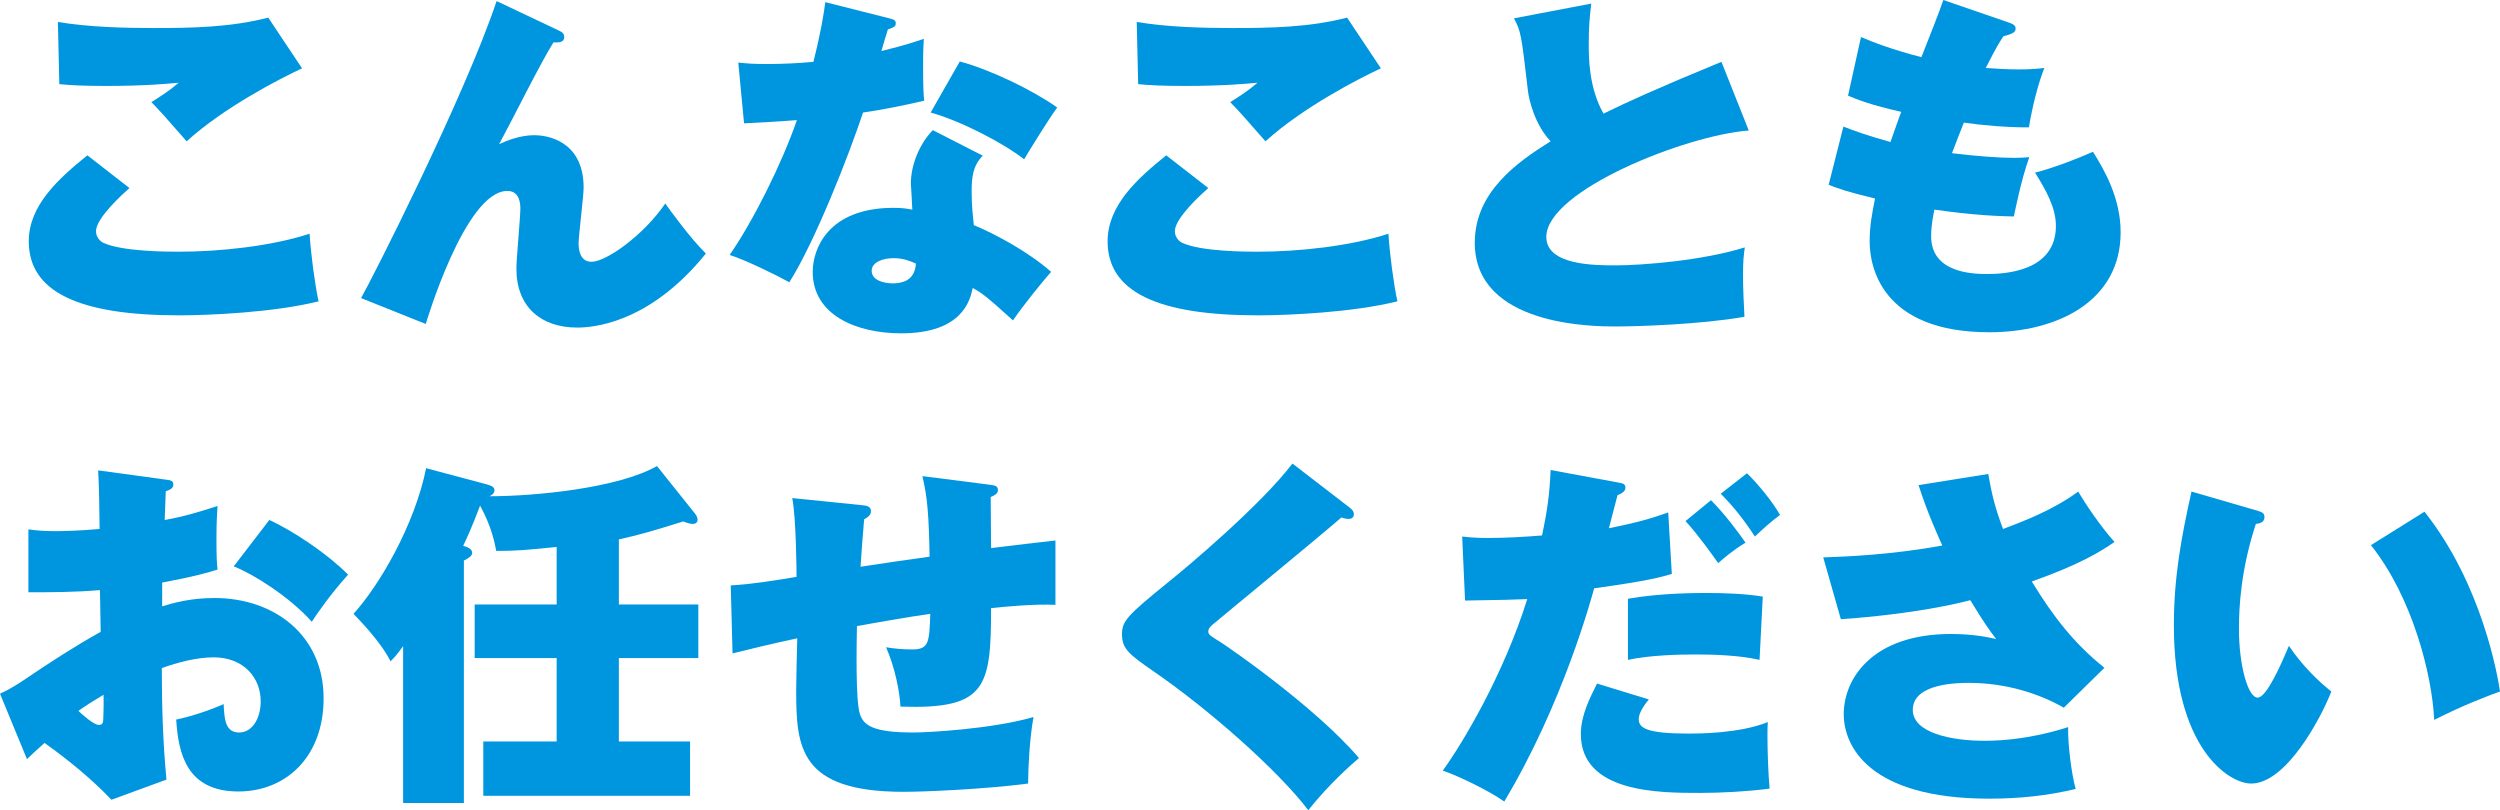
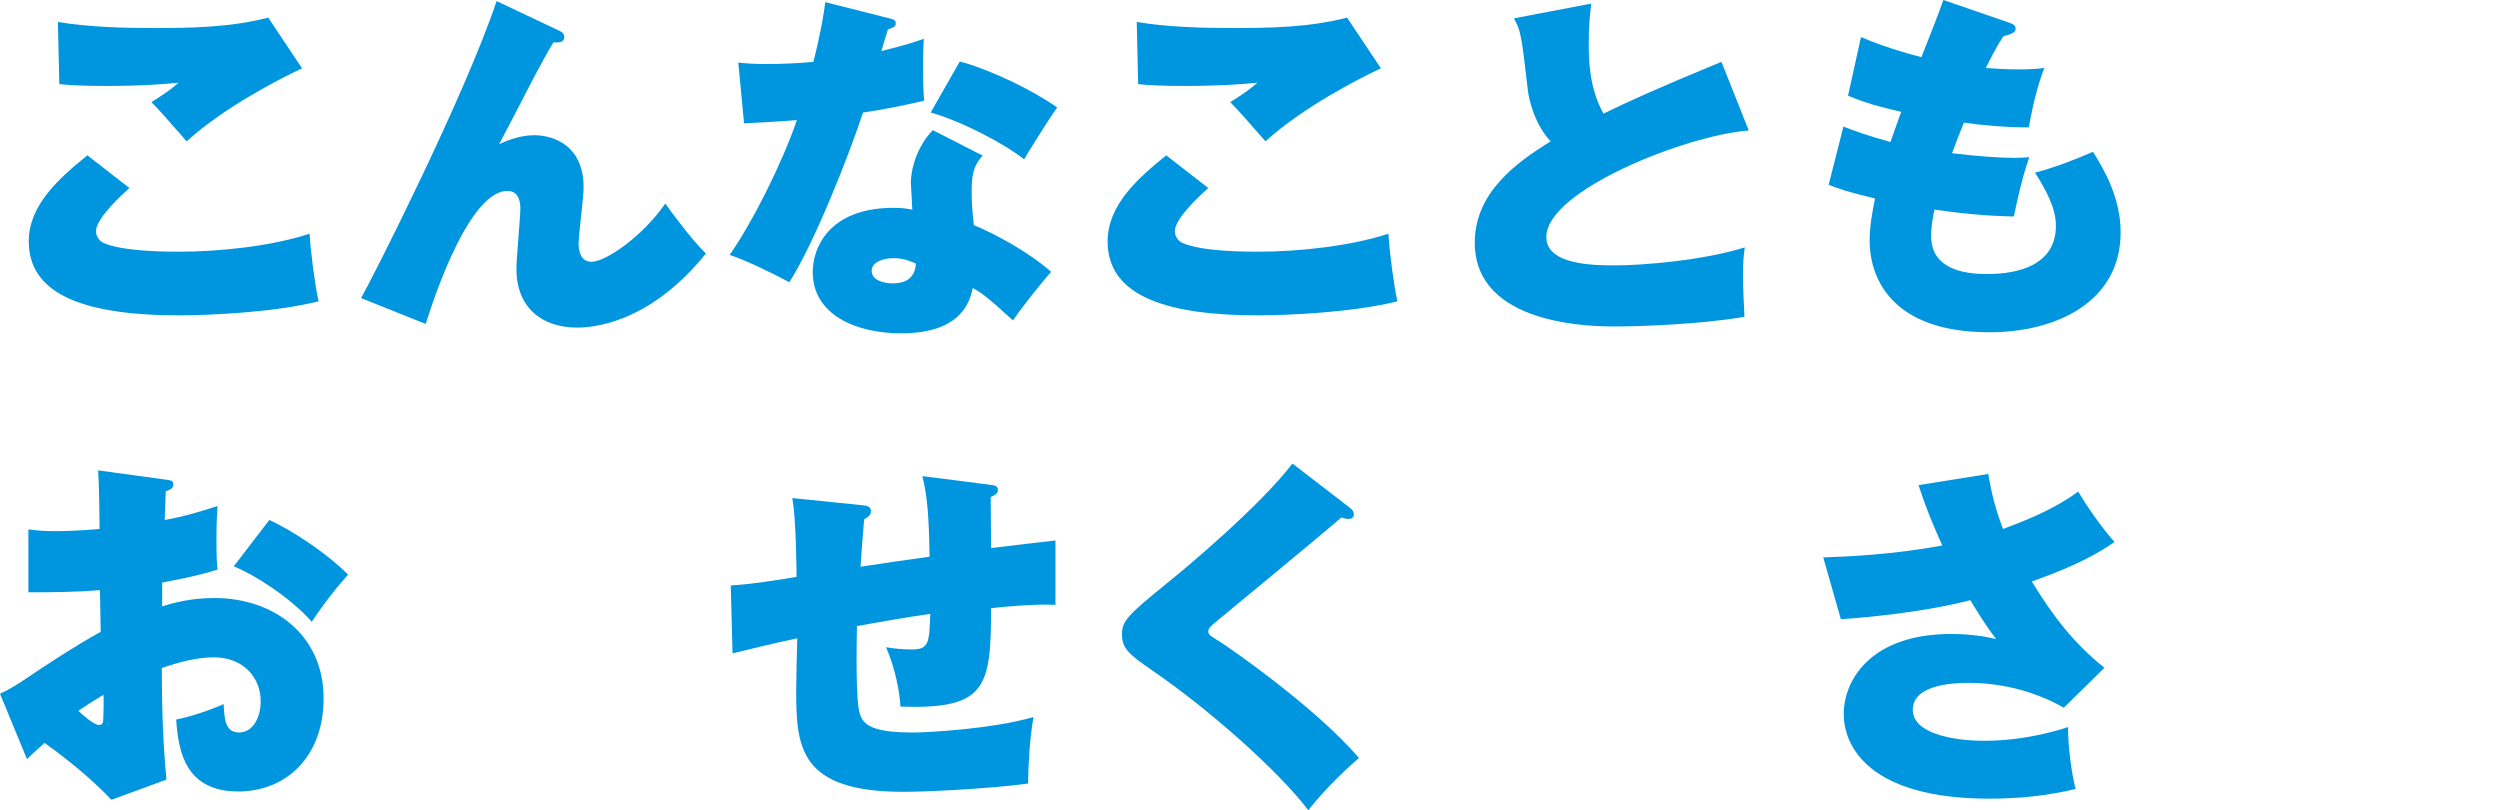
<svg xmlns="http://www.w3.org/2000/svg" id="_レイヤー_1" data-name="レイヤー_1" version="1.1" viewBox="0 0 405.998 131.571">
  <defs>
    <style>
      .st0 {
        fill: #0096df;
      }
    </style>
  </defs>
  <path class="st0" d="M21.022,30.54c-.993.876-5.431,4.848-5.431,7.008,0,1.109.876,1.752,1.168,1.869,3.036,1.46,10.628,1.46,12.263,1.46,6.599,0,15.008-.876,21.256-2.92.175,3.036.876,8.408,1.46,10.978-7.183,1.811-17.869,2.278-22.599,2.278-16.351,0-24.467-3.796-24.467-12.03,0-5.897,4.963-10.277,9.518-13.956l6.833,5.313ZM49.052,11.095c-3.737,1.752-12.613,6.307-18.745,11.854-3.679-4.204-4.087-4.672-5.723-6.365,1.518-.935,3.095-1.985,4.438-3.153-1.752.175-5.664.525-11.679.525-4.029,0-5.898-.116-7.708-.292l-.233-10.103c4.73.817,10.628.993,15.533.993,6.248,0,12.555-.117,18.628-1.693l5.489,8.233Z" />
  <path class="st0" d="M90.752,4.963c.525.234.876.468.876,1.052,0,.935-.876.876-1.752.876-1.109,1.81-2.161,3.737-4.438,8.117-1.168,2.277-2.861,5.547-4.38,8.408,3.037-1.46,5.256-1.46,5.781-1.46,1.693,0,7.942.701,7.942,8.526,0,1.401-.817,7.767-.817,9.051,0,1.285.35,2.979,2.102,2.979,2.394,0,8.467-4.321,11.971-9.46.876,1.226,4.087,5.664,6.599,8.117-9.402,11.679-18.862,12.029-20.906,12.029-5.781,0-9.869-3.271-9.869-9.577,0-1.519.643-8.351.643-9.752,0-.525,0-2.861-2.103-2.861-6.891,0-13.256,21.606-13.256,21.606l-10.511-4.205c1.635-2.803,16.76-32.584,22.015-48.234l10.103,4.788Z" />
  <path class="st0" d="M119.897,10.16c1.635.176,2.569.234,4.671.234,2.453,0,5.081-.117,7.533-.351,1.343-5.431,1.693-7.942,1.927-9.694l10.395,2.628c.701.176,1.051.292,1.051.818,0,.525-.351.642-1.285.992-.175.525-.818,2.687-1.051,3.504,4.205-1.051,5.314-1.46,6.891-1.985-.059,1.051-.117,1.752-.117,4.496,0,3.212.058,4.38.175,5.548-3.504.817-6.424,1.401-9.927,1.927-2.336,7.008-7.767,20.905-11.971,27.562-2.219-1.226-7.125-3.62-9.694-4.438,3.737-5.373,8.467-14.774,10.92-21.898-2.861.233-5.255.351-8.584.525l-.934-9.869ZM159.605,25.285c-1.635,1.635-1.81,3.562-1.81,5.839,0,2.453.233,4.205.35,5.432,3.504,1.459,8.935,4.379,12.555,7.591-1.343,1.519-4.438,5.314-6.19,7.884-4.438-4.029-5.139-4.497-6.54-5.256-.409,1.869-1.577,7.357-11.621,7.357-7.3,0-14.366-2.978-14.366-9.985,0-3.679,2.453-10.395,13.139-10.395,1.343,0,2.102.117,3.037.292,0-.467-.233-4.087-.233-4.263,0-2.92,1.343-6.365,3.562-8.643l8.117,4.146ZM145.124,41.928c-1.869,0-3.562.7-3.562,2.044,0,1.518,1.869,2.044,3.445,2.044,1.168,0,3.562-.234,3.737-3.212-.817-.351-1.927-.876-3.621-.876ZM155.868,9.985c4.847,1.285,11.796,4.613,15.825,7.475-1.46,1.985-4.73,7.3-5.372,8.409-3.445-2.687-10.336-6.249-15.183-7.592l4.73-8.292Z" />
  <path class="st0" d="M196.225,30.54c-.993.876-5.431,4.848-5.431,7.008,0,1.109.876,1.752,1.167,1.869,3.037,1.46,10.628,1.46,12.263,1.46,6.599,0,15.008-.876,21.256-2.92.175,3.036.876,8.408,1.46,10.978-7.183,1.811-17.869,2.278-22.599,2.278-16.351,0-24.467-3.796-24.467-12.03,0-5.897,4.963-10.277,9.518-13.956l6.833,5.313ZM224.255,11.095c-3.737,1.752-12.613,6.307-18.745,11.854-3.679-4.204-4.087-4.672-5.723-6.365,1.519-.935,3.095-1.985,4.438-3.153-1.752.175-5.664.525-11.679.525-4.029,0-5.898-.116-7.708-.292l-.233-10.103c4.73.817,10.628.993,15.533.993,6.248,0,12.555-.117,18.628-1.693l5.489,8.233Z" />
  <path class="st0" d="M283.999,21.197c-10.219.759-32.877,9.752-32.877,17.285,0,4.613,7.883,4.613,11.271,4.613,4.205,0,14.073-.76,20.964-2.92-.175,1.284-.292,2.103-.292,4.496,0,2.103.117,4.555.233,6.774-7.241,1.284-17.869,1.576-20.847,1.576-3.503,0-22.949,0-22.949-13.605,0-8.176,6.774-13.022,12.321-16.468-2.569-2.687-3.503-6.716-3.679-8.117-1.109-9.577-1.168-9.693-2.277-11.854l12.555-2.394c-.292,2.511-.409,3.679-.409,6.657,0,2.043,0,7.007,2.395,11.212,3.971-1.928,8.233-3.913,19.153-8.409l4.438,11.153Z" />
  <path class="st0" d="M299.362,20.555c1.81.701,3.504,1.344,7.65,2.511.292-.817,1.46-4.204,1.751-4.904-4.963-1.11-7.124-1.986-8.642-2.628l2.102-9.519c2.044.876,5.081,2.044,9.811,3.27,1.226-3.095,2.978-7.532,3.562-9.284l10.687,3.679c.525.175,1.051.408,1.051.935,0,.7-.584.876-1.985,1.284-.584.876-1.051,1.577-2.861,5.139,1.752.117,3.329.234,5.431.234,1.869,0,3.037-.117,4.088-.234-.993,2.395-2.044,6.657-2.511,9.636-3.27.059-7.825-.351-10.569-.76-.584,1.46-1.285,3.271-1.927,4.964,3.737.468,7.708.76,10.103.76,1.051,0,1.752-.059,2.453-.117-1.401,3.971-2.219,8.351-2.511,9.635-2.569-.058-6.248-.175-12.905-1.109-.117.643-.525,2.395-.525,4.321,0,5.84,6.482,6.132,9.051,6.132,2.803,0,11.212-.351,11.212-7.825,0-2.92-1.577-5.723-3.387-8.643,3.095-.759,7.475-2.511,9.402-3.387,1.869,2.979,4.497,7.533,4.497,13.08,0,11.271-10.395,16.234-21.314,16.234-17.577,0-19.446-10.745-19.446-14.716,0-2.628.409-4.672.876-7.007-4.671-1.11-6.015-1.636-7.533-2.22l2.394-9.46Z" />
  <path class="st0" d="M27.037,77.906c.701.116,1.109.116,1.109.817,0,.643-.701.876-1.226,1.051-.059,1.168-.059,1.519-.175,4.672,3.27-.584,5.898-1.401,8.584-2.277-.058,1.051-.175,2.336-.175,5.372,0,2.861.058,3.854.175,4.964-1.577.467-3.387,1.051-8.993,2.103v3.854c1.985-.584,4.613-1.343,8.526-1.343,9.635,0,17.693,6.015,17.693,16.292,0,9.577-6.189,15.125-13.839,15.125-8.467,0-9.752-6.249-10.103-11.68,2.511-.525,5.489-1.518,7.708-2.511.117,2.395.234,4.613,2.511,4.613,2.102,0,3.504-2.219,3.504-5.08,0-3.796-2.745-7.125-7.65-7.125-2.687,0-5.898.818-8.409,1.752,0,6.015.175,12.088.759,18.103l-8.935,3.271c-1.401-1.46-4.73-4.847-10.861-9.227-.993.876-2.395,2.161-2.861,2.628l-4.38-10.628c1.752-.759,3.445-1.927,4.146-2.395,3.971-2.686,8-5.313,12.205-7.649,0-1.577-.058-2.044-.117-6.774-4.205.351-8,.351-11.621.351v-10.219c1.343.175,2.219.292,4.438.292,1.285,0,3.679-.059,7.125-.351-.059-3.737-.059-6.307-.234-9.519l11.095,1.519ZM12.73,115.454c.701.643,2.511,2.277,3.328,2.277.643,0,.701-.525.701-.817,0-.233.117-1.985.058-4.088-1.46.876-2.978,1.811-4.087,2.628ZM43.738,84.446c3.971,1.811,9.577,5.606,12.789,8.876-3.037,3.387-5.081,6.424-5.898,7.65-3.621-4.088-9.635-7.825-12.672-8.993l5.781-7.533Z" />
-   <path class="st0" d="M112.767,83.278c.292.351.525.759.525,1.109,0,.409-.292.701-.817.701-.409,0-.935-.176-1.519-.409-5.197,1.636-7.299,2.22-10.453,2.92v10.569h12.905v8.701h-12.905v13.548h11.562v8.817h-33.578v-8.817h11.913v-13.548h-13.314v-8.701h13.314v-9.343c-5.197.525-6.54.643-9.81.643-.234-1.168-.701-3.854-2.628-7.358-1.226,3.329-2.511,6.073-2.745,6.54.993.234,1.46.643,1.46,1.11,0,.525-.467.817-1.343,1.284v39.358h-9.869v-25.46c-1.109,1.518-1.46,1.868-2.044,2.452-1.635-3.27-5.197-6.832-6.015-7.708,4.146-4.555,9.927-14.365,11.796-23.65l9.869,2.628c.818.233,1.227.468,1.227.935,0,.525-.409.817-.818.992,7.533,0,20.964-1.343,27.212-4.904l6.073,7.591Z" />
  <path class="st0" d="M160.773,78.724c.817.117,1.285.175,1.285.876,0,.584-.584.876-1.168,1.109,0,1.927.059,6.307.059,8.292,1.577-.175,9.694-1.168,10.453-1.227v10.453c-3.27-.175-8.175.292-10.453.525,0,12.964-.817,16.468-14.716,16.001-.117-2.395-.876-6.307-2.335-9.636,1.401.233,2.861.351,4.263.351,2.745,0,2.745-1.227,2.92-5.781-4.146.584-8.935,1.46-11.913,1.985-.058,2.92-.233,12.088.467,14.249.584,1.81,1.985,3.036,8.701,3.036,2.161,0,12.613-.525,19.504-2.511-.642,3.504-.876,8.467-.876,10.803-7.183.935-16.935,1.343-20.205,1.343-16.935,0-17.46-7.183-17.46-16.525,0-1.051.117-6.891.175-8.409-4.146.876-7.883,1.811-10.511,2.453l-.292-11.037c3.212-.175,7.708-.876,10.687-1.401,0-.701-.059-9.577-.701-12.789l11.445,1.168c.643.059,1.343.176,1.343.993,0,.7-.759,1.109-1.11,1.284-.117,1.227-.525,6.6-.584,7.709,2.57-.409,8.234-1.227,11.212-1.636-.117-6.773-.35-9.635-1.167-13.08l10.978,1.401Z" />
  <path class="st0" d="M219.291,82.52c.351.292.584.584.584.992,0,.351-.233.76-.817.76-.351,0-.701-.059-1.226-.234-2.687,2.395-19.972,16.585-20.555,17.11-.467.351-1.051.876-1.051,1.343,0,.584.233.701,2.102,1.869.935.584,15.183,10.336,22.366,18.745-1.285,1.109-4.672,4.029-8.234,8.467-5.022-6.599-16.409-16.584-25.285-22.657-3.796-2.628-4.964-3.562-4.964-5.898,0-2.16.818-3.036,7.358-8.35,2.803-2.22,15.125-12.556,20.322-19.388l9.401,7.241Z" />
-   <path class="st0" d="M262.86,78.373c.701.117,1.109.233,1.109.817,0,.701-.759.993-1.285,1.227-.117.467-1.227,4.672-1.401,5.372,3.095-.642,5.723-1.168,9.635-2.569l.584,9.986c-1.81.525-3.737,1.109-12.613,2.335-.467,1.694-5.08,18.745-14.599,34.629-2.453-1.752-7.533-4.204-9.986-5.022,3.27-4.496,9.869-15.591,13.723-27.854-2.745.117-3.445.117-10.103.234l-.467-10.395c1.927.233,3.445.233,4.263.233,2.745,0,5.898-.175,8.701-.409.876-4.087,1.227-6.715,1.401-10.628l11.037,2.044ZM267.765,113.586c-1.285,1.576-1.635,2.569-1.635,3.212,0,1.459,1.343,2.335,8.117,2.335,1.519,0,8.234,0,12.847-1.868-.059.759-.059,1.343-.059,2.219,0,2.453.117,6.132.351,8.584-3.504.468-7.767.701-11.329.701-6.599,0-19.329,0-19.329-9.577,0-3.036,1.519-5.956,2.628-8.175l8.409,2.569ZM285.75,107.162c-3.329-.759-7.475-.876-10.394-.876-2.803,0-7.475.117-10.979.876v-9.927c5.373-.935,11.153-.935,12.73-.935,3.037,0,6.19.116,9.168.584l-.526,10.277ZM277.867,81.234c2.161,2.161,4.438,5.197,5.606,6.891-2.044,1.227-3.737,2.687-4.438,3.329-.993-1.401-3.445-4.847-5.314-6.833l4.146-3.387ZM283.707,76.854c1.81,1.752,4.146,4.613,5.372,6.774-1.401.992-3.037,2.511-4.087,3.504-1.869-2.861-3.562-4.964-5.548-6.949l4.263-3.329Z" />
  <path class="st0" d="M322.896,76.972c.467,2.745.993,5.256,2.395,8.935,3.387-1.285,8.058-3.036,12.205-6.073,1.167,1.985,3.679,5.723,5.898,8.176-2.336,1.635-5.84,3.737-13.431,6.423,3.445,5.665,6.949,10.161,11.796,14.016l-6.599,6.481c-4.088-2.336-9.46-4.029-15.417-4.029-1.577,0-9.109,0-9.109,4.38,0,3.737,6.248,5.021,11.621,5.021,6.657,0,12.146-1.752,13.606-2.219-.059,2.687.525,7.533,1.226,10.044-4.613,1.109-9.285,1.577-14.015,1.577-19.621,0-23.65-8.585-23.65-13.724,0-5.839,4.73-13.021,17.401-13.021,3.854,0,6.249.584,7.358.817-.876-1.109-1.985-2.628-4.205-6.307-1.751.467-8.817,2.219-21.022,3.095l-2.861-10.044c3.562-.117,11.095-.409,19.329-1.927-2.511-5.606-3.27-8.059-3.854-9.811l11.329-1.811Z" />
-   <path class="st0" d="M366.756,82.986c.759.233.993.468.993.993,0,.934-.934,1.051-1.401,1.109-2.453,7.475-2.745,13.548-2.745,17.052,0,5.897,1.46,11.153,3.037,11.153,1.46,0,3.854-5.489,5.081-8.409,2.161,3.271,5.139,6.073,6.891,7.416-1.811,4.613-7.417,14.949-13.022,14.949-3.62,0-12.555-5.664-12.555-25.693,0-7.884,1.226-14.365,2.861-21.724l10.861,3.153ZM393.735,83.104c9.401,11.854,11.913,26.803,12.263,29.197-1.343.468-5.898,2.161-10.686,4.613-.351-7.416-3.562-19.971-10.278-28.38l8.701-5.431Z" />
</svg>